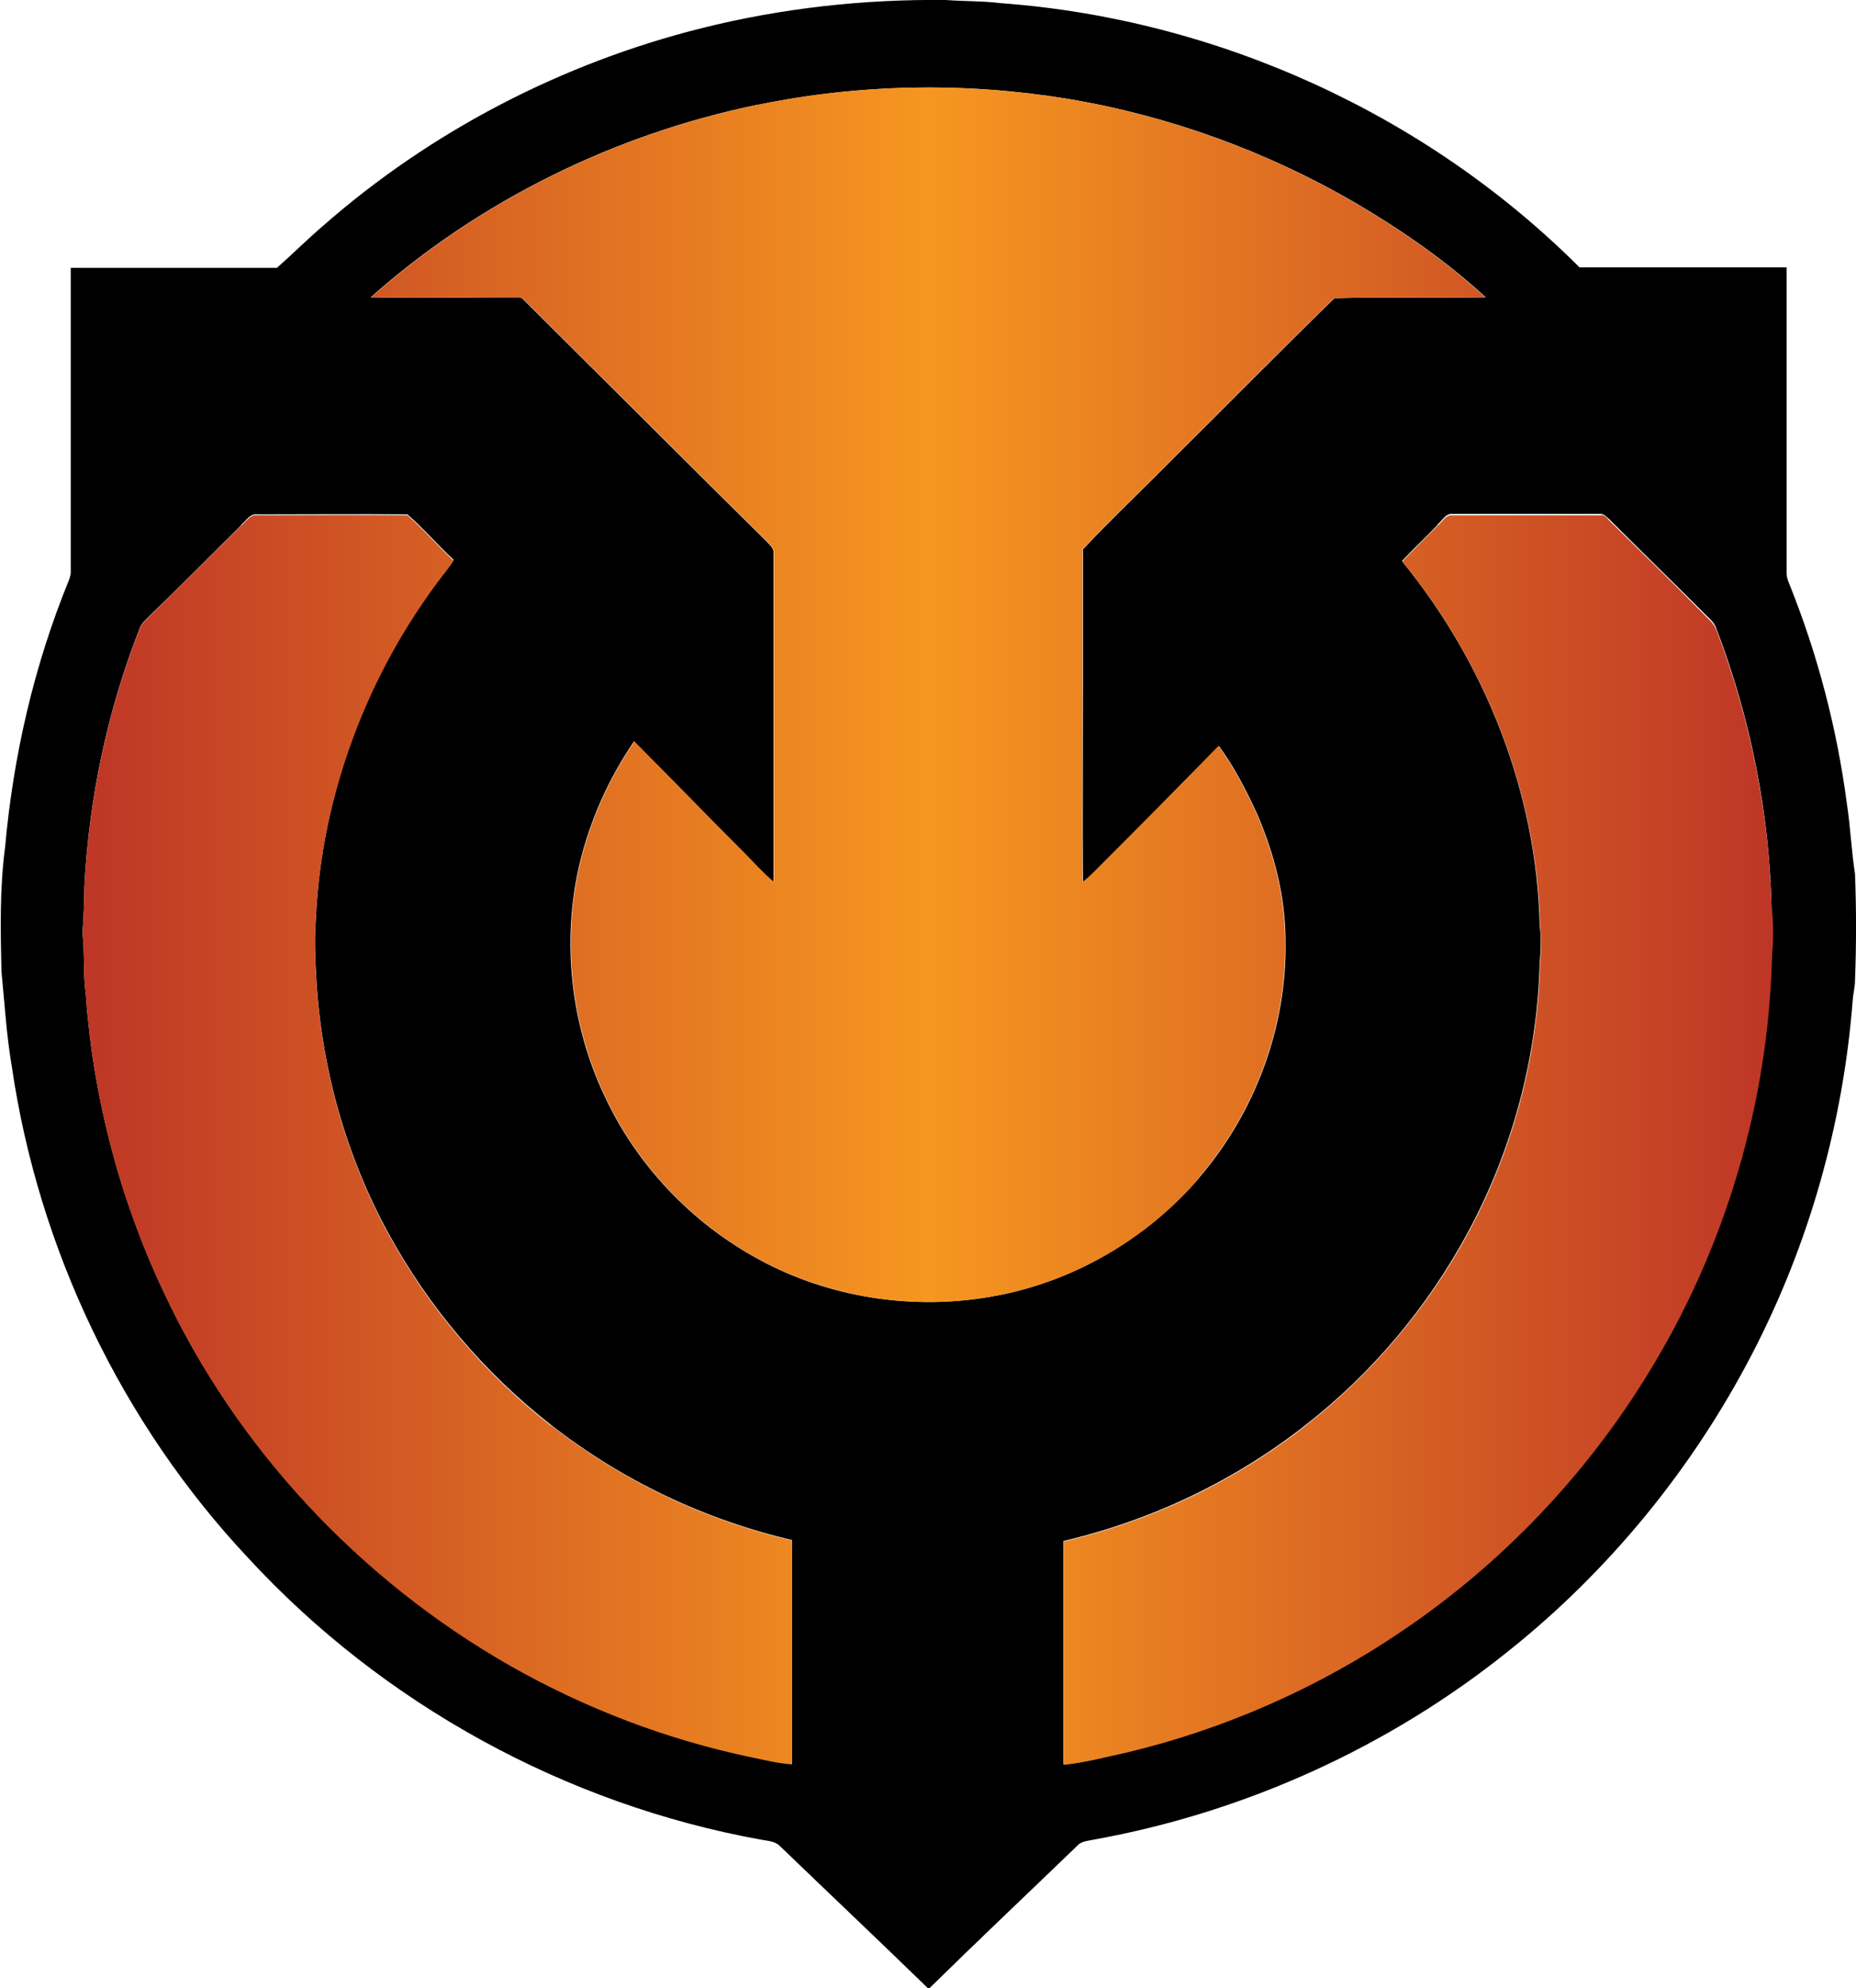
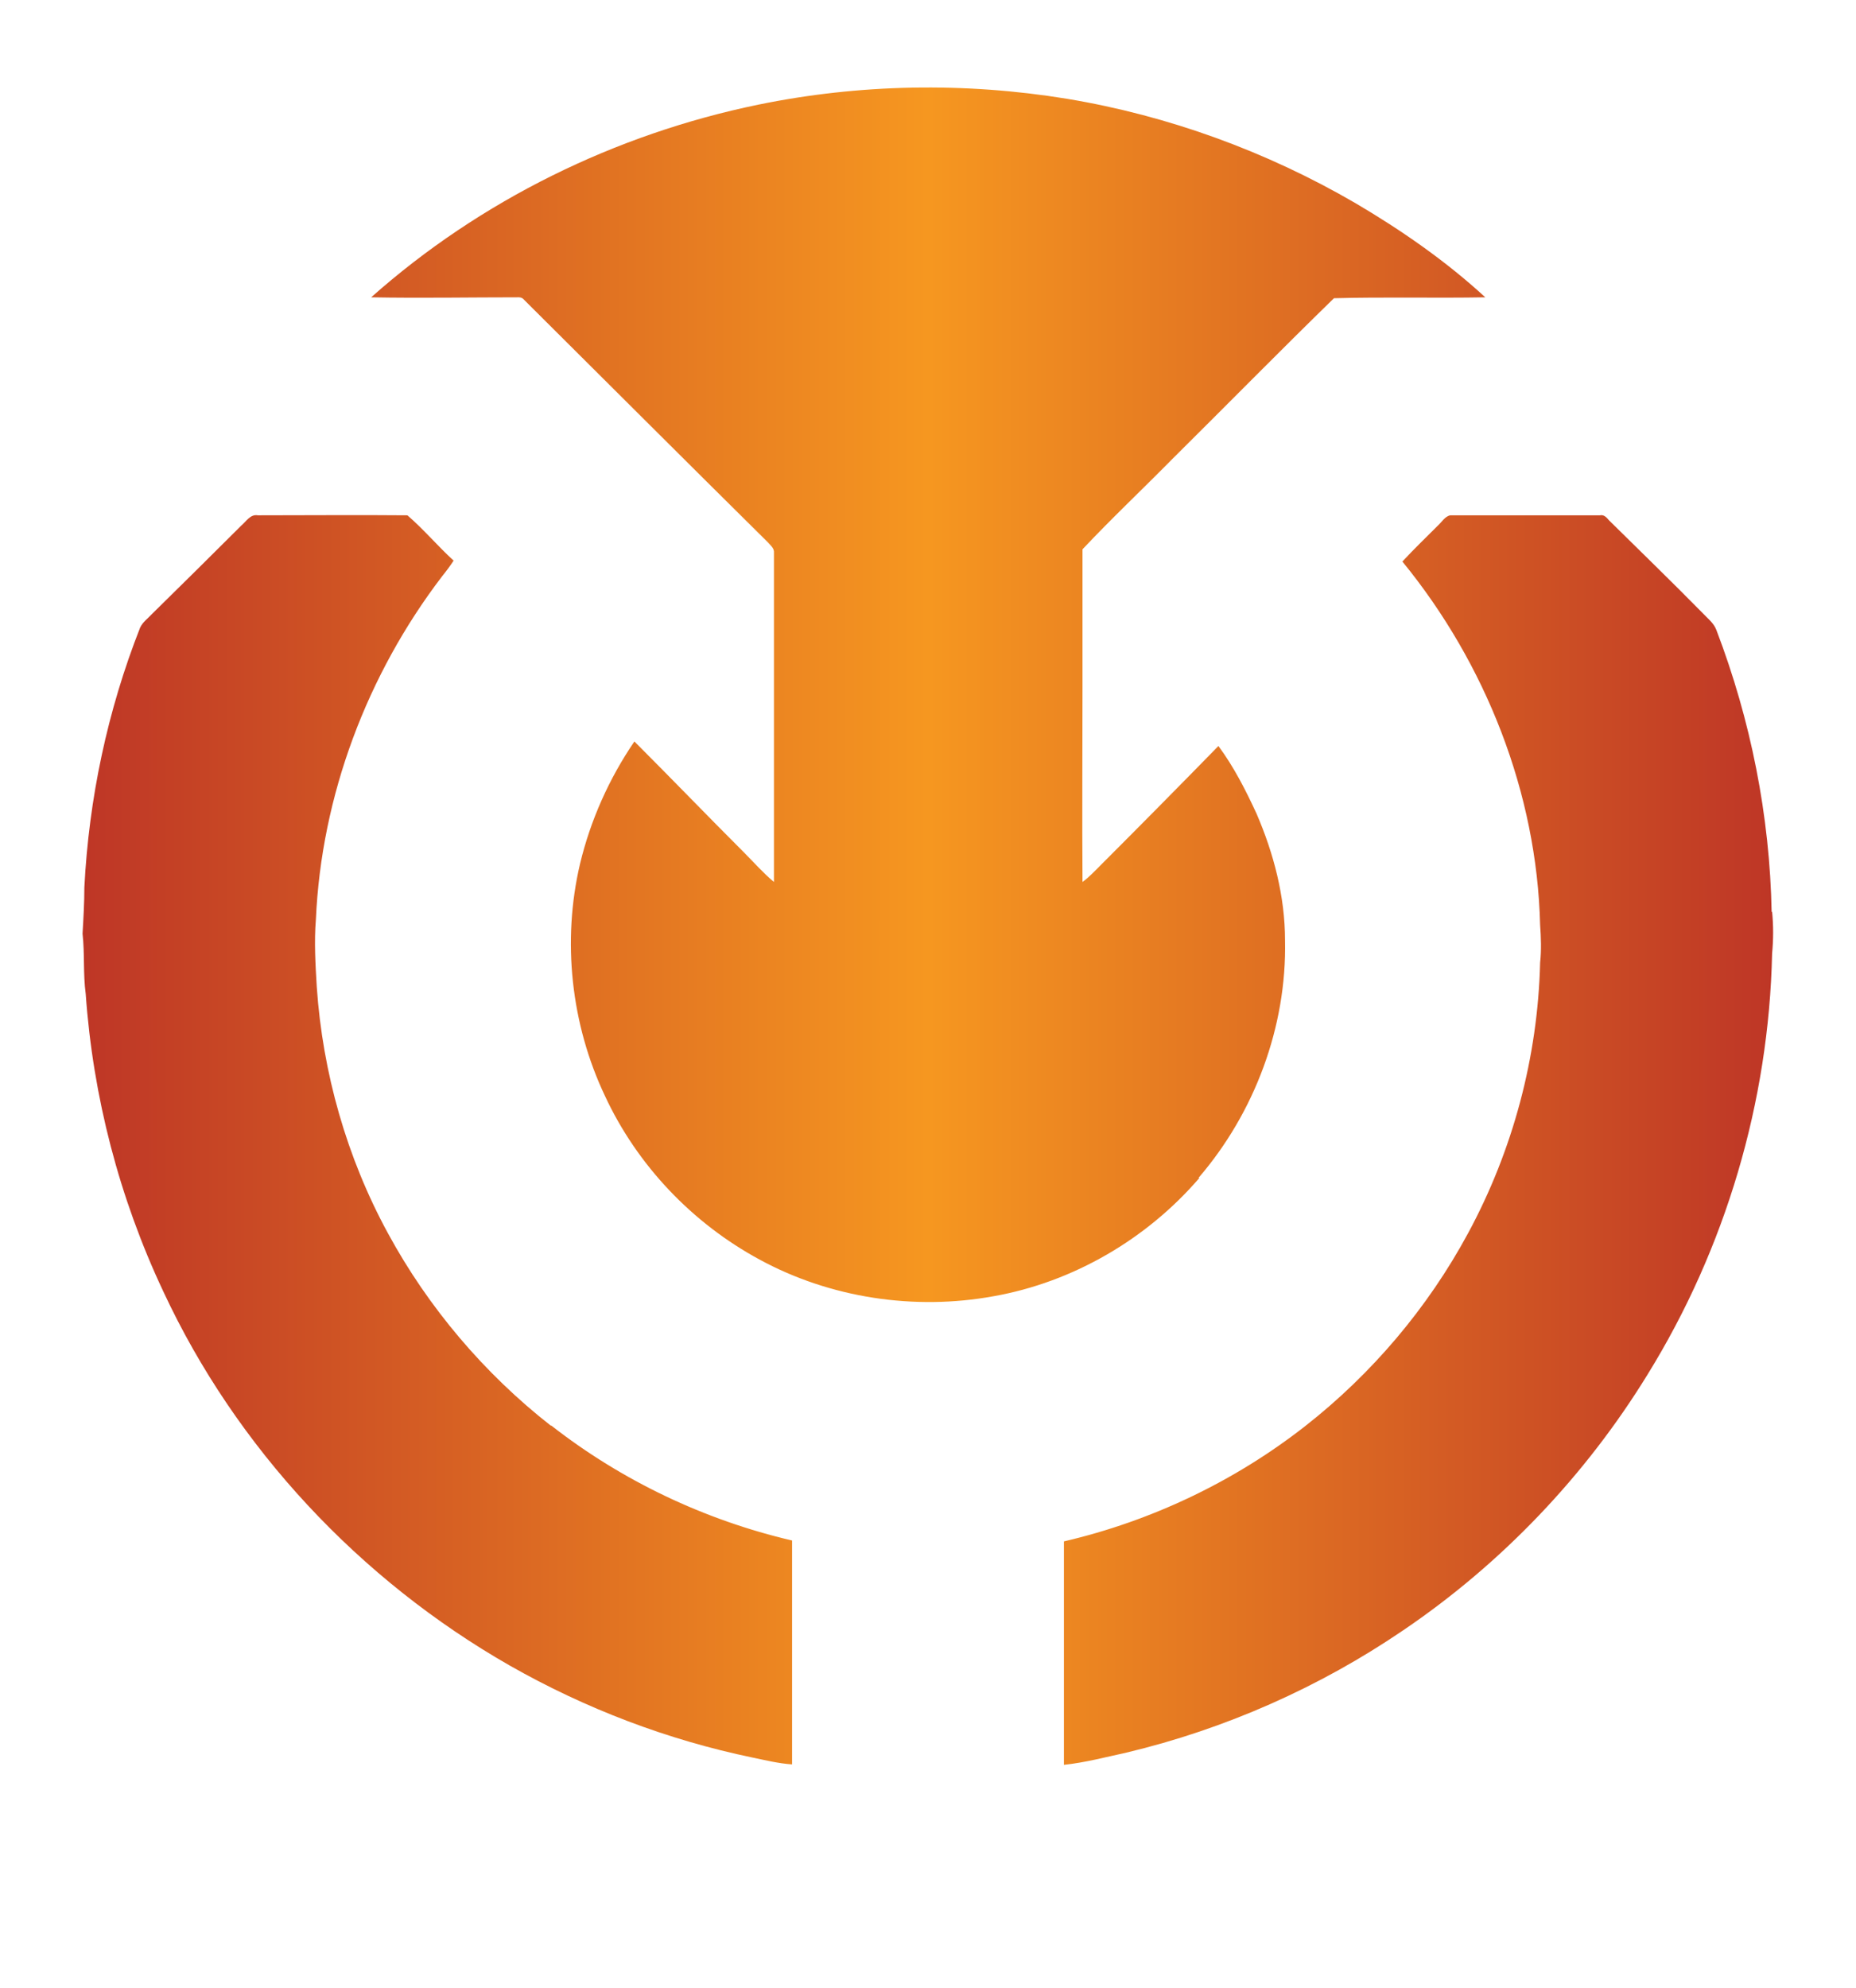
<svg xmlns="http://www.w3.org/2000/svg" viewBox="0 0 409.6 438.7" width="22.41" height="24">
  <defs>
    <linearGradient id="asjMythic" x1="18.3" y1="204.3" x2="391.3" y2="204.3" gradientUnits="userSpaceOnUse">
      <stop offset="0" stop-color="#be3626" />
      <stop offset=".5" stop-color="#f69720" />
      <stop offset="1" stop-color="#be3626" />
    </linearGradient>
    <style>.asjcls-1{fill:url(#asjMythic)}</style>
  </defs>
  <g id="asjLaag_1">
-     <path d="M154.9 6.2c17.6-4.4 35.7-6.4 53.8-6.2 4.1.3 8.2.2 12.2.7 47.7 3.5 93.9 24.5 127.7 58.3h45.7v67.5c0 .7.2 1.4.5 2.1 6.3 15.6 10.6 32 12.8 48.7.8 5.2 1 10.4 1.8 15.5.3 7.8.3 15.6 0 23.5 0 1.5-.4 2.9-.5 4.3-2.1 27.3-9.7 54.1-22.3 78.3-13.1 25.2-31.5 47.7-53.7 65.4-26.4 21.2-58.2 35.6-91.5 41.6-1.3.3-2.7.3-3.6 1.3-10.9 10.5-21.9 20.9-32.7 31.5h-.3c-10.8-10.5-21.8-20.9-32.6-31.3-1.1-1.2-2.8-1.2-4.3-1.5-43.1-7.8-83.4-29.9-113.1-62.1-27.9-29.7-46.3-68.1-52.2-108.4-1.2-7-1.6-14.1-2.3-21.1-.2-9.1-.4-18.3.8-27.3 1.8-20.2 6.4-40.2 14.1-59 .2-.5.3-1 .4-1.5V59.1h45.5c3.4-3 6.6-6.2 10.1-9.2 23.9-21 52.9-36 83.7-43.7zm12.3 16.9c-31.5 6.5-61.3 21.1-85.4 42.5 10.9.2 21.7 0 32.6 0 .5 0 .9.2 1.2.6 17.9 17.8 35.8 35.7 53.8 53.5.6.7 1.4 1.3 1.3 2.3v72.6c-2.4-2-4.4-4.3-6.6-6.5-8.1-8.1-16.1-16.4-24.2-24.5-5.6 8.2-9.7 17.4-12 27-4 17-2 35.4 5.5 51.2 7.1 15.3 19.3 28.1 34.1 36.1 15.6 8.5 34.2 11.3 51.7 8.1 17.5-3.1 33.8-12.6 45.4-26.1 12.4-14.4 19.5-33.4 19.1-52.4 0-9.7-2.5-19.2-6.3-28-2.4-5.2-5-10.3-8.4-14.9-8.6 8.8-17.3 17.6-26 26.3-1.3 1.3-2.5 2.6-4 3.7-.1-14.4 0-28.8 0-43.2v-30.2c6.4-6.8 13.2-13.2 19.8-19.9 11.9-11.8 23.7-23.8 35.7-35.5 11.1-.3 22.3 0 33.4-.2-8.7-8-18.5-14.8-28.7-20.8-19.6-11.4-41.3-19.3-63.6-23-22.6-3.7-45.8-3.3-68.2 1.3zm-114 92.8c-6.5 6.5-13 13-19.6 19.4-.9 1-2.1 1.8-2.7 3.1-7.2 18.3-11.3 37.7-12.3 57.3 0 3.4-.2 6.8-.4 10.2.5 4.4.1 8.9.7 13.3 1.6 22.7 7.4 45 17.1 65.6 16.1 34.6 43.4 63.7 76.5 82.6 16.7 9.5 34.8 16.4 53.6 20.3 2.9.6 5.7 1.3 8.7 1.5v-49.4c-19.3-4.5-37.6-13.2-53.2-25.4-14.7-11.5-27.1-26.1-36-42.5-9.1-16.7-14.4-35.4-15.7-54.3-.3-5-.6-10-.2-14.9 1.2-27.3 11.3-54.1 27.9-75.8.9-1.1 1.7-2.2 2.5-3.4-3.5-3.2-6.6-6.9-10.2-10-11-.1-22 0-33 0-1.7-.3-2.6 1.4-3.7 2.3zm264 0c-2.6 2.7-5.3 5.2-7.8 7.9 18.4 22.5 29.7 51 30.4 80.2.3 2.8.3 5.5 0 8.3-.5 20.8-6 41.4-15.9 59.7-8.9 16.5-21.2 31.1-36 42.6-15.6 12.2-33.9 20.9-53.2 25.4v49.3c4.7-.4 9.2-1.7 13.8-2.7 21.8-5.2 42.6-14.4 61.1-27 21.7-14.7 40.2-34 53.9-56.4 17.1-27.8 26.8-60.3 27.5-92.9.3-3.1.3-6.2 0-9.3-.4-21.3-4.6-42.4-12.2-62.3-.5-1.6-2-2.6-3.1-3.8-6.8-6.8-13.8-13.6-20.6-20.4-.6-.5-1.2-1.2-2-1.1h-33c-1.2.2-1.9 1.5-2.8 2.3z" />
    <path class="asjcls-1" d="M391.1 201.1c.3 3.1.3 6.2 0 9.3-.7 32.7-10.3 65.1-27.5 92.9-13.7 22.3-32.2 41.7-53.9 56.4-18.5 12.6-39.3 21.8-61.1 27-4.6 1-9.1 2.2-13.8 2.7v-49.3c19.3-4.5 37.6-13.2 53.2-25.4 14.7-11.5 27.1-26.1 36-42.6 9.9-18.3 15.4-38.9 15.9-59.7.3-2.8.2-5.5 0-8.3-.7-29.1-12-57.7-30.4-80.2 2.5-2.7 5.2-5.3 7.8-7.9.9-.8 1.6-2.1 2.8-2.3h33c.9-.2 1.5.5 2 1.1 6.9 6.8 13.8 13.5 20.6 20.4 1.1 1.2 2.5 2.2 3.1 3.8 7.6 19.9 11.8 41 12.2 62.3zM121.6 314.6c-14.7-11.5-27.1-26.1-36-42.5-9.1-16.7-14.4-35.4-15.7-54.3-.3-5-.6-10-.2-14.9 1.2-27.3 11.3-54.1 27.9-75.8.9-1.1 1.7-2.2 2.5-3.4-3.5-3.2-6.6-6.9-10.2-10-11-.1-22 0-33 0-1.7-.3-2.6 1.4-3.7 2.3-6.5 6.5-13.1 13-19.6 19.4-.9 1-2.1 1.8-2.7 3.1-7.2 18.3-11.3 37.7-12.3 57.3 0 3.4-.2 6.8-.4 10.2.5 4.4.1 8.9.7 13.3 1.6 22.7 7.4 45 17.1 65.6 16.1 34.6 43.4 63.7 76.5 82.6 16.7 9.5 34.8 16.4 53.6 20.3 2.9.6 5.7 1.3 8.7 1.5v-49.4c-19.3-4.5-37.6-13.2-53.2-25.4zm142.9-54.7c12.4-14.4 19.5-33.4 19.1-52.4 0-9.7-2.5-19.2-6.3-28-2.4-5.2-5-10.3-8.4-14.9-8.6 8.8-17.3 17.6-26 26.3-1.3 1.3-2.5 2.6-4 3.7-.1-14.4 0-28.8 0-43.2v-30.2c6.4-6.8 13.2-13.2 19.8-19.9 11.9-11.8 23.7-23.8 35.7-35.5 11.1-.3 22.3 0 33.4-.2-8.7-8-18.5-14.8-28.7-20.8-19.6-11.4-41.3-19.3-63.6-23-22.6-3.7-45.8-3.3-68.2 1.3-31.5 6.5-61.3 21.1-85.4 42.5 10.9.2 21.7 0 32.6 0 .5 0 .9.2 1.2.6 17.9 17.8 35.8 35.7 53.8 53.5.6.7 1.4 1.3 1.3 2.3v72.6c-2.4-2-4.4-4.3-6.6-6.5-8.1-8.1-16.1-16.4-24.2-24.5-5.6 8.2-9.7 17.4-12 27-4 17-2 35.4 5.5 51.2 7.1 15.3 19.3 28.1 34.1 36.1 15.6 8.5 34.2 11.3 51.7 8.1 17.5-3.1 33.8-12.6 45.4-26.1z" />
  </g>
</svg>